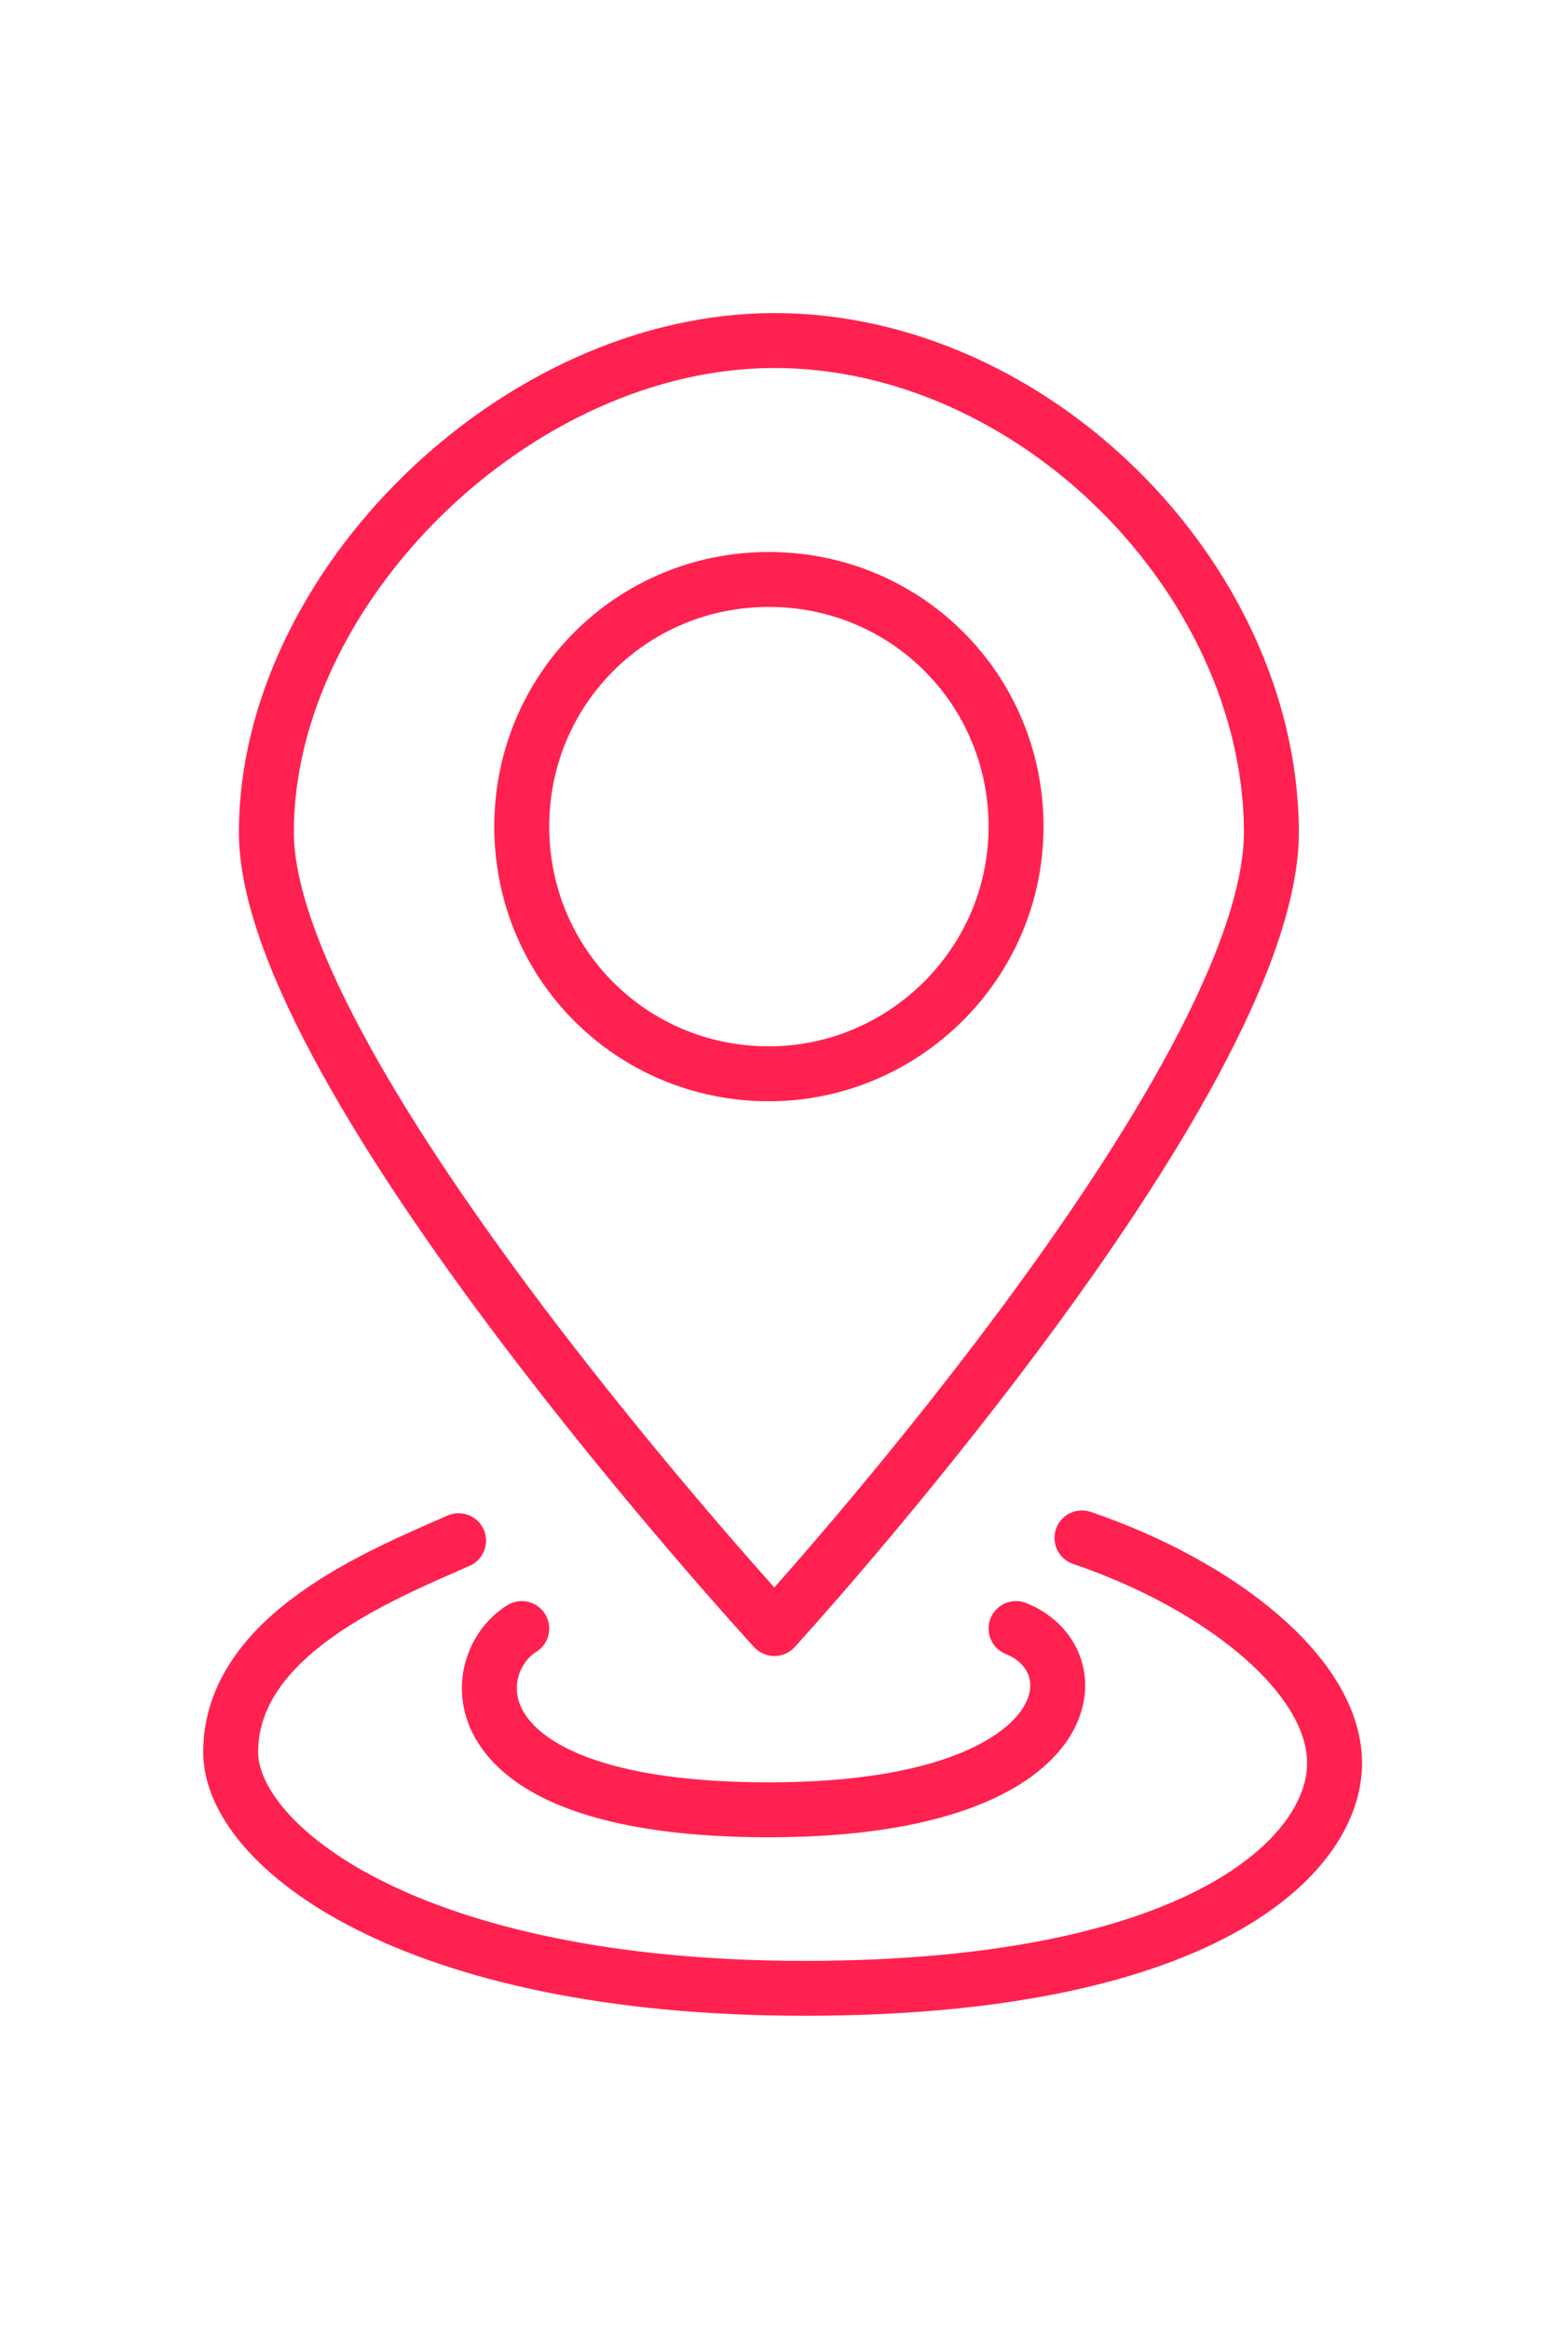
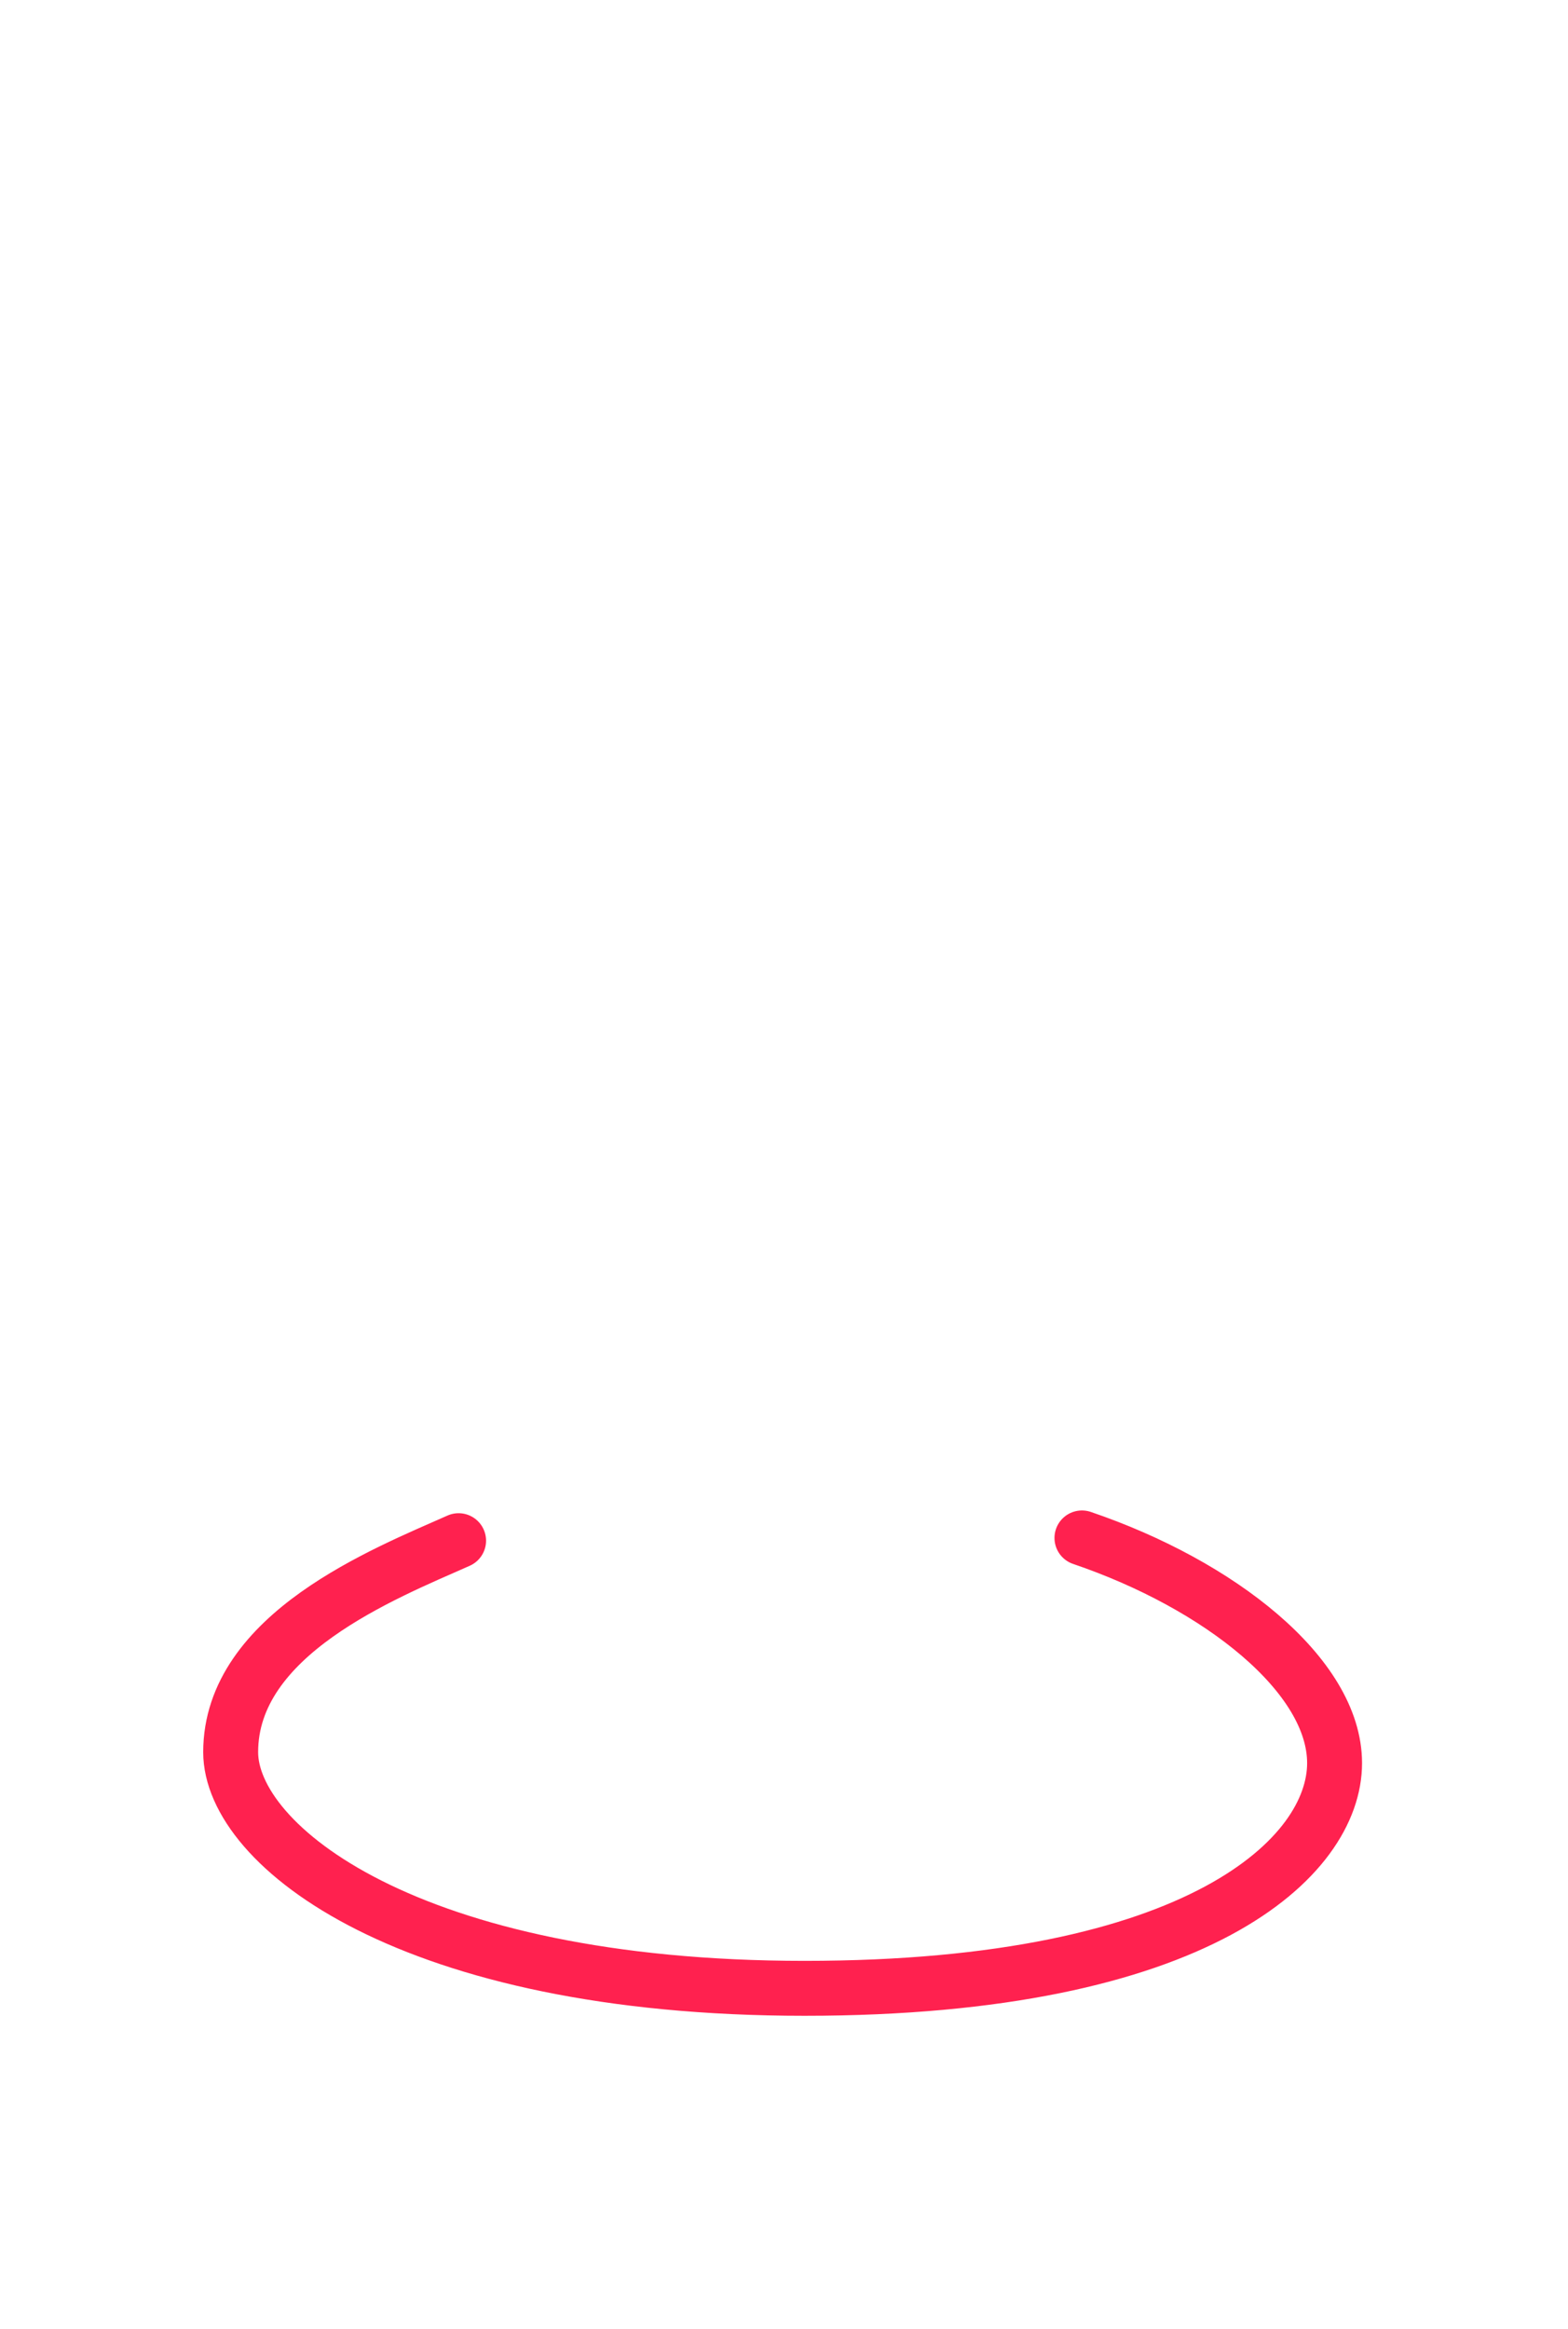
<svg xmlns="http://www.w3.org/2000/svg" version="1.1" id="Calque_1" x="0px" y="0px" viewBox="0 0 57.1 84.8" style="enable-background:new 0 0 57.1 84.8;" xml:space="preserve">
  <style type="text/css">
	.st0{fill:none;stroke:#FF214F;stroke-width:2;stroke-linecap:round;stroke-linejoin:round;}
</style>
  <g id="Calque_2_1_">
    <g id="contact">
-       <path class="st0" d="M28.2,12.4c-9.4,0-18.5,9-18.5,17.9s18.5,29,18.5,29s18.2-19.9,18.1-29.1S37.6,12.4,28.2,12.4z M28,39.1    c-5,0-9-4-9-9s4-9,9-9s9,4,9,9S32.9,39.1,28,39.1z" />
-       <path class="st0" d="M19,59.3c-2.1,1.3-2.6,6.6,9,6.6c11.3,0,12-5.4,9-6.6" />
      <path class="st0" d="M16.7,56.1c-2.7,1.2-8.3,3.4-8.3,7.7c0,3.4,6.5,8.6,20.9,8.6s19.3-4.8,19.3-8.2c0-3.2-4.2-6.5-9.2-8.2" />
    </g>
  </g>
</svg>